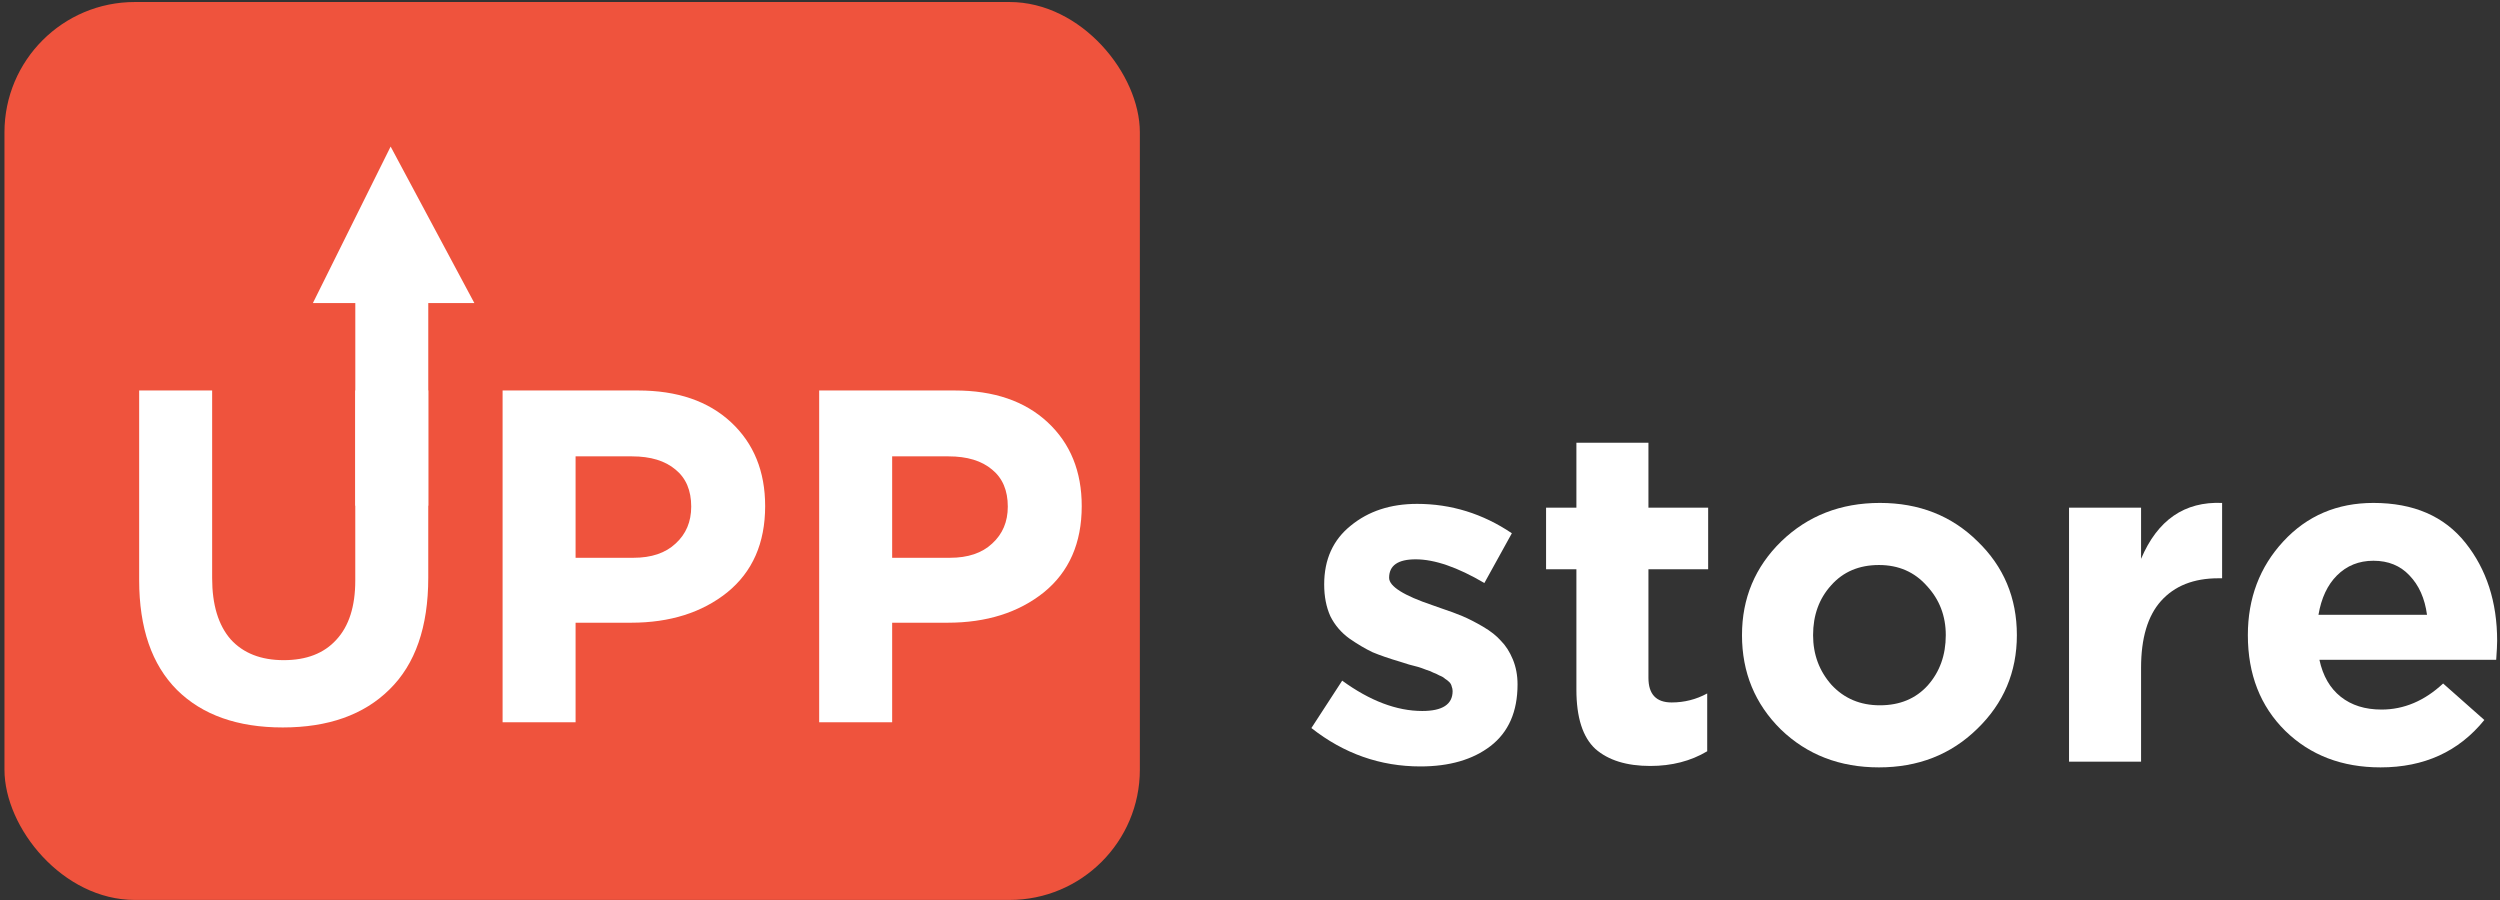
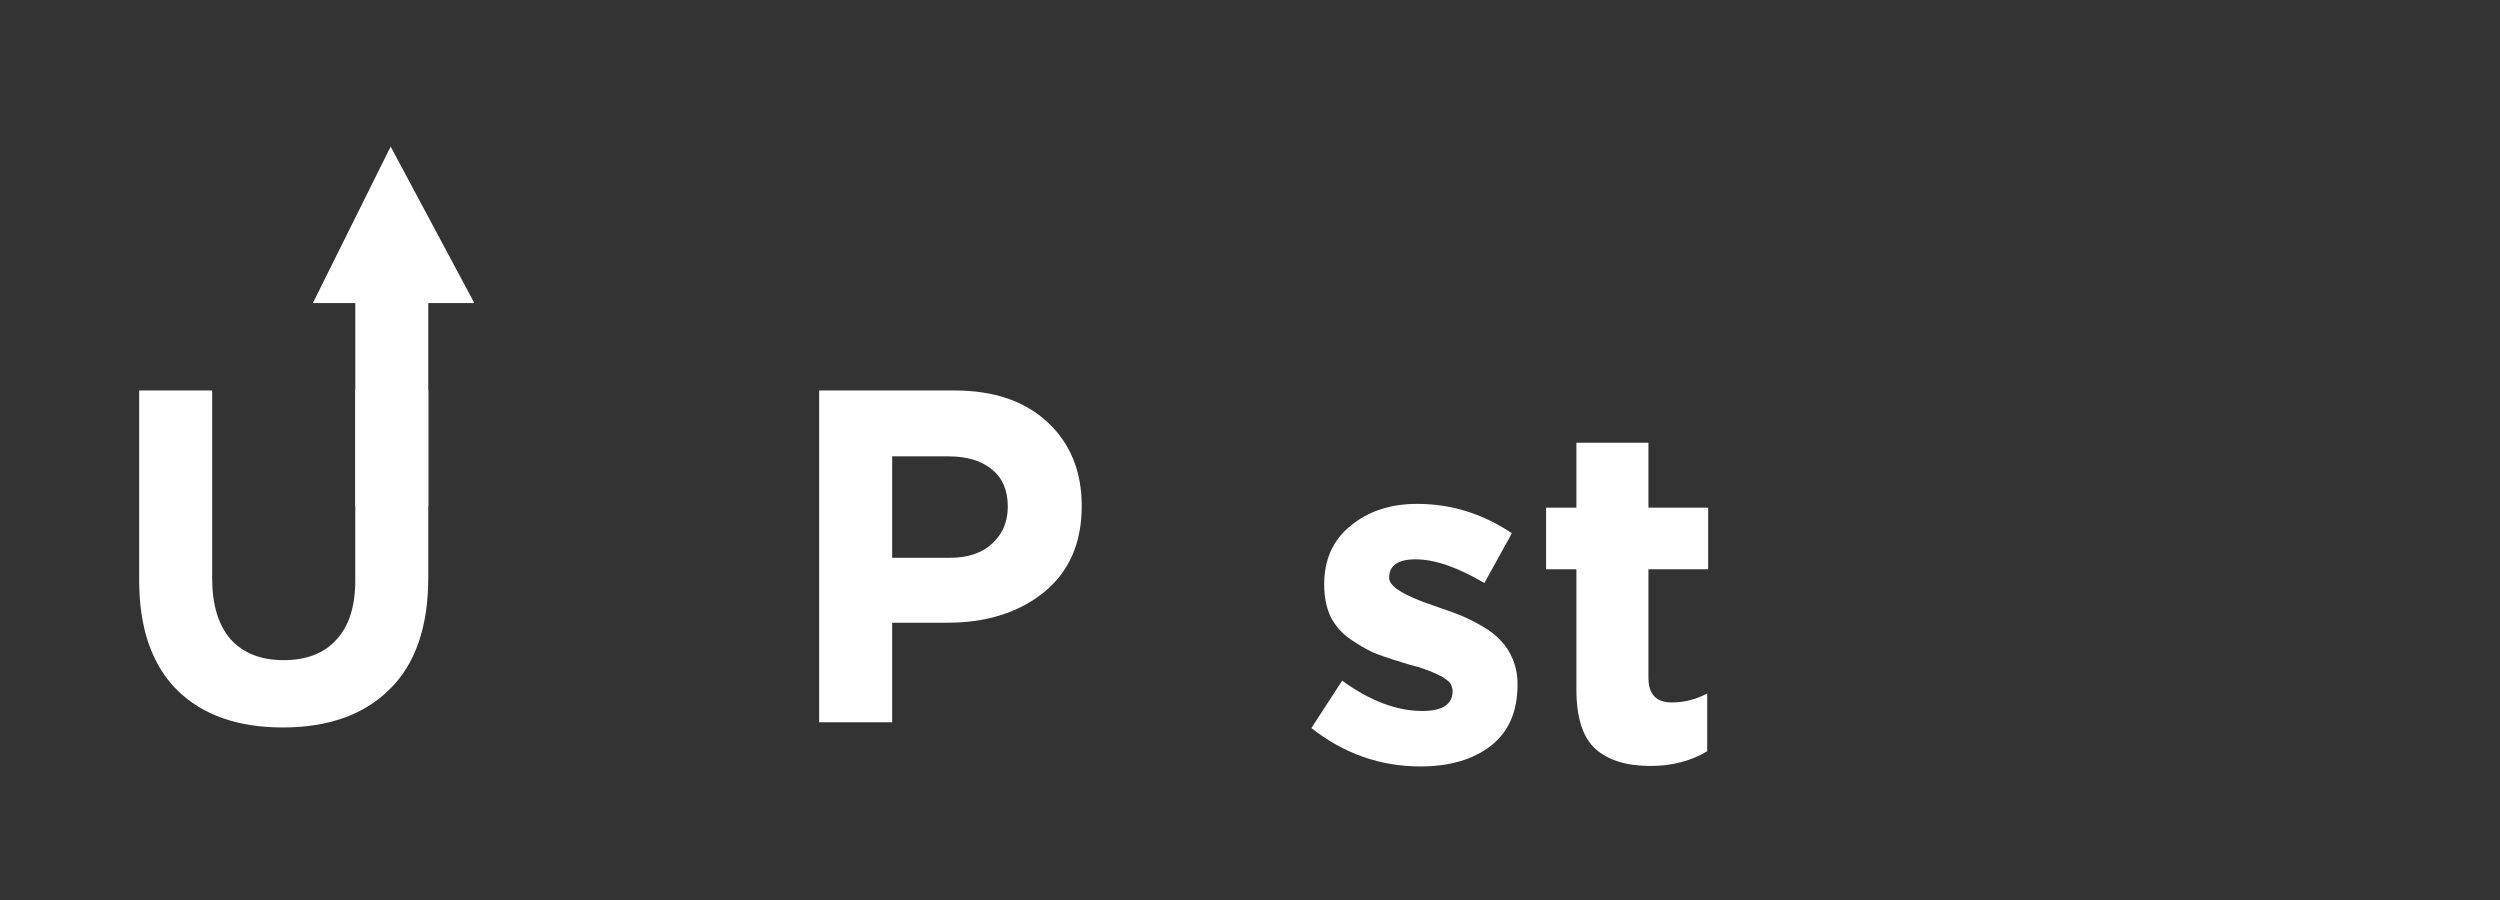
<svg xmlns="http://www.w3.org/2000/svg" width="211" height="76" viewBox="0 0 211 76" fill="none">
  <rect x="0" y="0" width="211" height="76" fill="#333333" stroke="none" />
-   <rect x="0.377" y="0.17" width="95.827" height="75.785" rx="11" fill="#EF533D" />
  <path d="M119.881 64.687C116.494 64.687 113.427 63.607 110.681 61.447L113.281 57.447C115.627 59.154 117.881 60.007 120.041 60.007C121.747 60.007 122.601 59.447 122.601 58.327C122.601 58.194 122.574 58.061 122.521 57.927C122.494 57.794 122.427 57.674 122.321 57.567C122.214 57.461 122.094 57.367 121.961 57.287C121.854 57.181 121.694 57.087 121.481 57.007C121.294 56.901 121.121 56.821 120.961 56.767C120.827 56.687 120.627 56.607 120.361 56.527C120.094 56.421 119.867 56.341 119.681 56.287C119.494 56.234 119.241 56.167 118.921 56.087C118.601 55.981 118.347 55.901 118.161 55.847C117.254 55.581 116.481 55.314 115.841 55.047C115.227 54.754 114.574 54.367 113.881 53.887C113.187 53.381 112.654 52.754 112.281 52.007C111.934 51.234 111.761 50.341 111.761 49.327C111.761 47.221 112.507 45.567 114.001 44.367C115.494 43.141 117.361 42.527 119.601 42.527C122.481 42.527 125.147 43.354 127.601 45.007L125.281 49.207C123.014 47.874 121.081 47.207 119.481 47.207C117.987 47.207 117.241 47.727 117.241 48.767C117.241 49.487 118.467 50.261 120.921 51.087C121.214 51.194 121.441 51.274 121.601 51.327C122.321 51.567 122.934 51.794 123.441 52.007C123.947 52.221 124.521 52.514 125.161 52.887C125.801 53.261 126.307 53.661 126.681 54.087C127.081 54.487 127.414 55.007 127.681 55.647C127.947 56.287 128.081 56.994 128.081 57.767C128.081 60.061 127.321 61.794 125.801 62.967C124.307 64.114 122.334 64.687 119.881 64.687Z" fill="white" />
  <path d="M139.288 64.647C137.288 64.647 135.741 64.167 134.648 63.207C133.581 62.221 133.048 60.554 133.048 58.207V48.047H130.488V42.847H133.048V37.367H139.128V42.847H144.168V48.047H139.128V57.207C139.128 58.594 139.781 59.287 141.088 59.287C142.155 59.287 143.155 59.034 144.088 58.527V63.407C142.701 64.234 141.101 64.647 139.288 64.647Z" fill="white" />
-   <path d="M166.864 61.527C164.65 63.687 161.89 64.767 158.584 64.767C155.277 64.767 152.517 63.701 150.304 61.567C148.117 59.407 147.024 56.754 147.024 53.607C147.024 50.487 148.13 47.847 150.344 45.687C152.584 43.527 155.357 42.447 158.664 42.447C161.97 42.447 164.717 43.527 166.904 45.687C169.117 47.821 170.224 50.461 170.224 53.607C170.224 56.727 169.104 59.367 166.864 61.527ZM158.664 59.527C160.344 59.527 161.69 58.967 162.704 57.847C163.717 56.701 164.224 55.287 164.224 53.607C164.224 51.981 163.69 50.594 162.624 49.447C161.584 48.274 160.237 47.687 158.584 47.687C156.904 47.687 155.557 48.261 154.544 49.407C153.53 50.527 153.024 51.927 153.024 53.607C153.024 55.234 153.544 56.634 154.584 57.807C155.65 58.954 157.01 59.527 158.664 59.527Z" fill="white" />
-   <path d="M174.626 64.287V42.847H180.706V47.167C182.093 43.887 184.373 42.314 187.546 42.447V48.807H187.226C185.146 48.807 183.533 49.447 182.386 50.727C181.266 51.981 180.706 53.861 180.706 56.367V64.287H174.626Z" fill="white" />
-   <path d="M200.919 64.767C197.666 64.767 194.986 63.741 192.879 61.687C190.772 59.607 189.719 56.914 189.719 53.607C189.719 50.487 190.719 47.847 192.719 45.687C194.719 43.527 197.252 42.447 200.319 42.447C203.706 42.447 206.292 43.567 208.079 45.807C209.866 48.047 210.759 50.807 210.759 54.087C210.759 54.407 210.732 54.941 210.679 55.687H195.759C196.052 57.047 196.652 58.087 197.559 58.807C198.466 59.527 199.612 59.887 200.999 59.887C202.892 59.887 204.626 59.154 206.199 57.687L209.679 60.767C207.519 63.434 204.599 64.767 200.919 64.767ZM195.679 51.887H204.839C204.652 50.501 204.159 49.394 203.359 48.567C202.586 47.741 201.572 47.327 200.319 47.327C199.092 47.327 198.066 47.741 197.239 48.567C196.439 49.367 195.919 50.474 195.679 51.887Z" fill="white" />
  <path d="M23.865 61.397C20.051 61.397 17.078 60.344 14.945 58.237C12.811 56.104 11.745 53.011 11.745 48.957V32.957H17.905V48.797C17.905 51.037 18.425 52.757 19.465 53.957C20.531 55.131 22.025 55.717 23.945 55.717C25.865 55.717 27.345 55.144 28.385 53.997C29.451 52.851 29.985 51.184 29.985 48.997V32.957H36.145V48.757C36.145 52.917 35.051 56.064 32.865 58.197C30.705 60.331 27.705 61.397 23.865 61.397Z" fill="white" />
-   <path d="M42.419 60.957V32.957H53.859C57.166 32.957 59.779 33.851 61.699 35.637C63.619 37.424 64.579 39.784 64.579 42.717C64.579 45.837 63.512 48.264 61.379 49.997C59.246 51.704 56.539 52.557 53.259 52.557H48.579V60.957H42.419ZM48.579 47.077H53.459C54.979 47.077 56.166 46.677 57.019 45.877C57.899 45.077 58.339 44.037 58.339 42.757C58.339 41.397 57.899 40.357 57.019 39.637C56.139 38.891 54.912 38.517 53.339 38.517H48.579V47.077Z" fill="white" />
  <path d="M69.138 60.957V32.957H80.578C83.884 32.957 86.498 33.851 88.418 35.637C90.338 37.424 91.298 39.784 91.298 42.717C91.298 45.837 90.231 48.264 88.098 49.997C85.964 51.704 83.258 52.557 79.978 52.557H75.298V60.957H69.138ZM75.298 47.077H80.178C81.698 47.077 82.884 46.677 83.738 45.877C84.618 45.077 85.058 44.037 85.058 42.757C85.058 41.397 84.618 40.357 83.738 39.637C82.858 38.891 81.631 38.517 80.058 38.517H75.298V47.077Z" fill="white" />
  <path d="M27.213 25.081L32.986 13.461L39.203 25.081H35.646V42.177H30.488V25.081H27.213Z" fill="white" />
  <path d="M30.488 25.081H27.213L32.986 13.461L39.203 25.081H35.646M30.488 25.081V42.177H35.646V25.081M30.488 25.081H35.646" stroke="white" />
</svg>